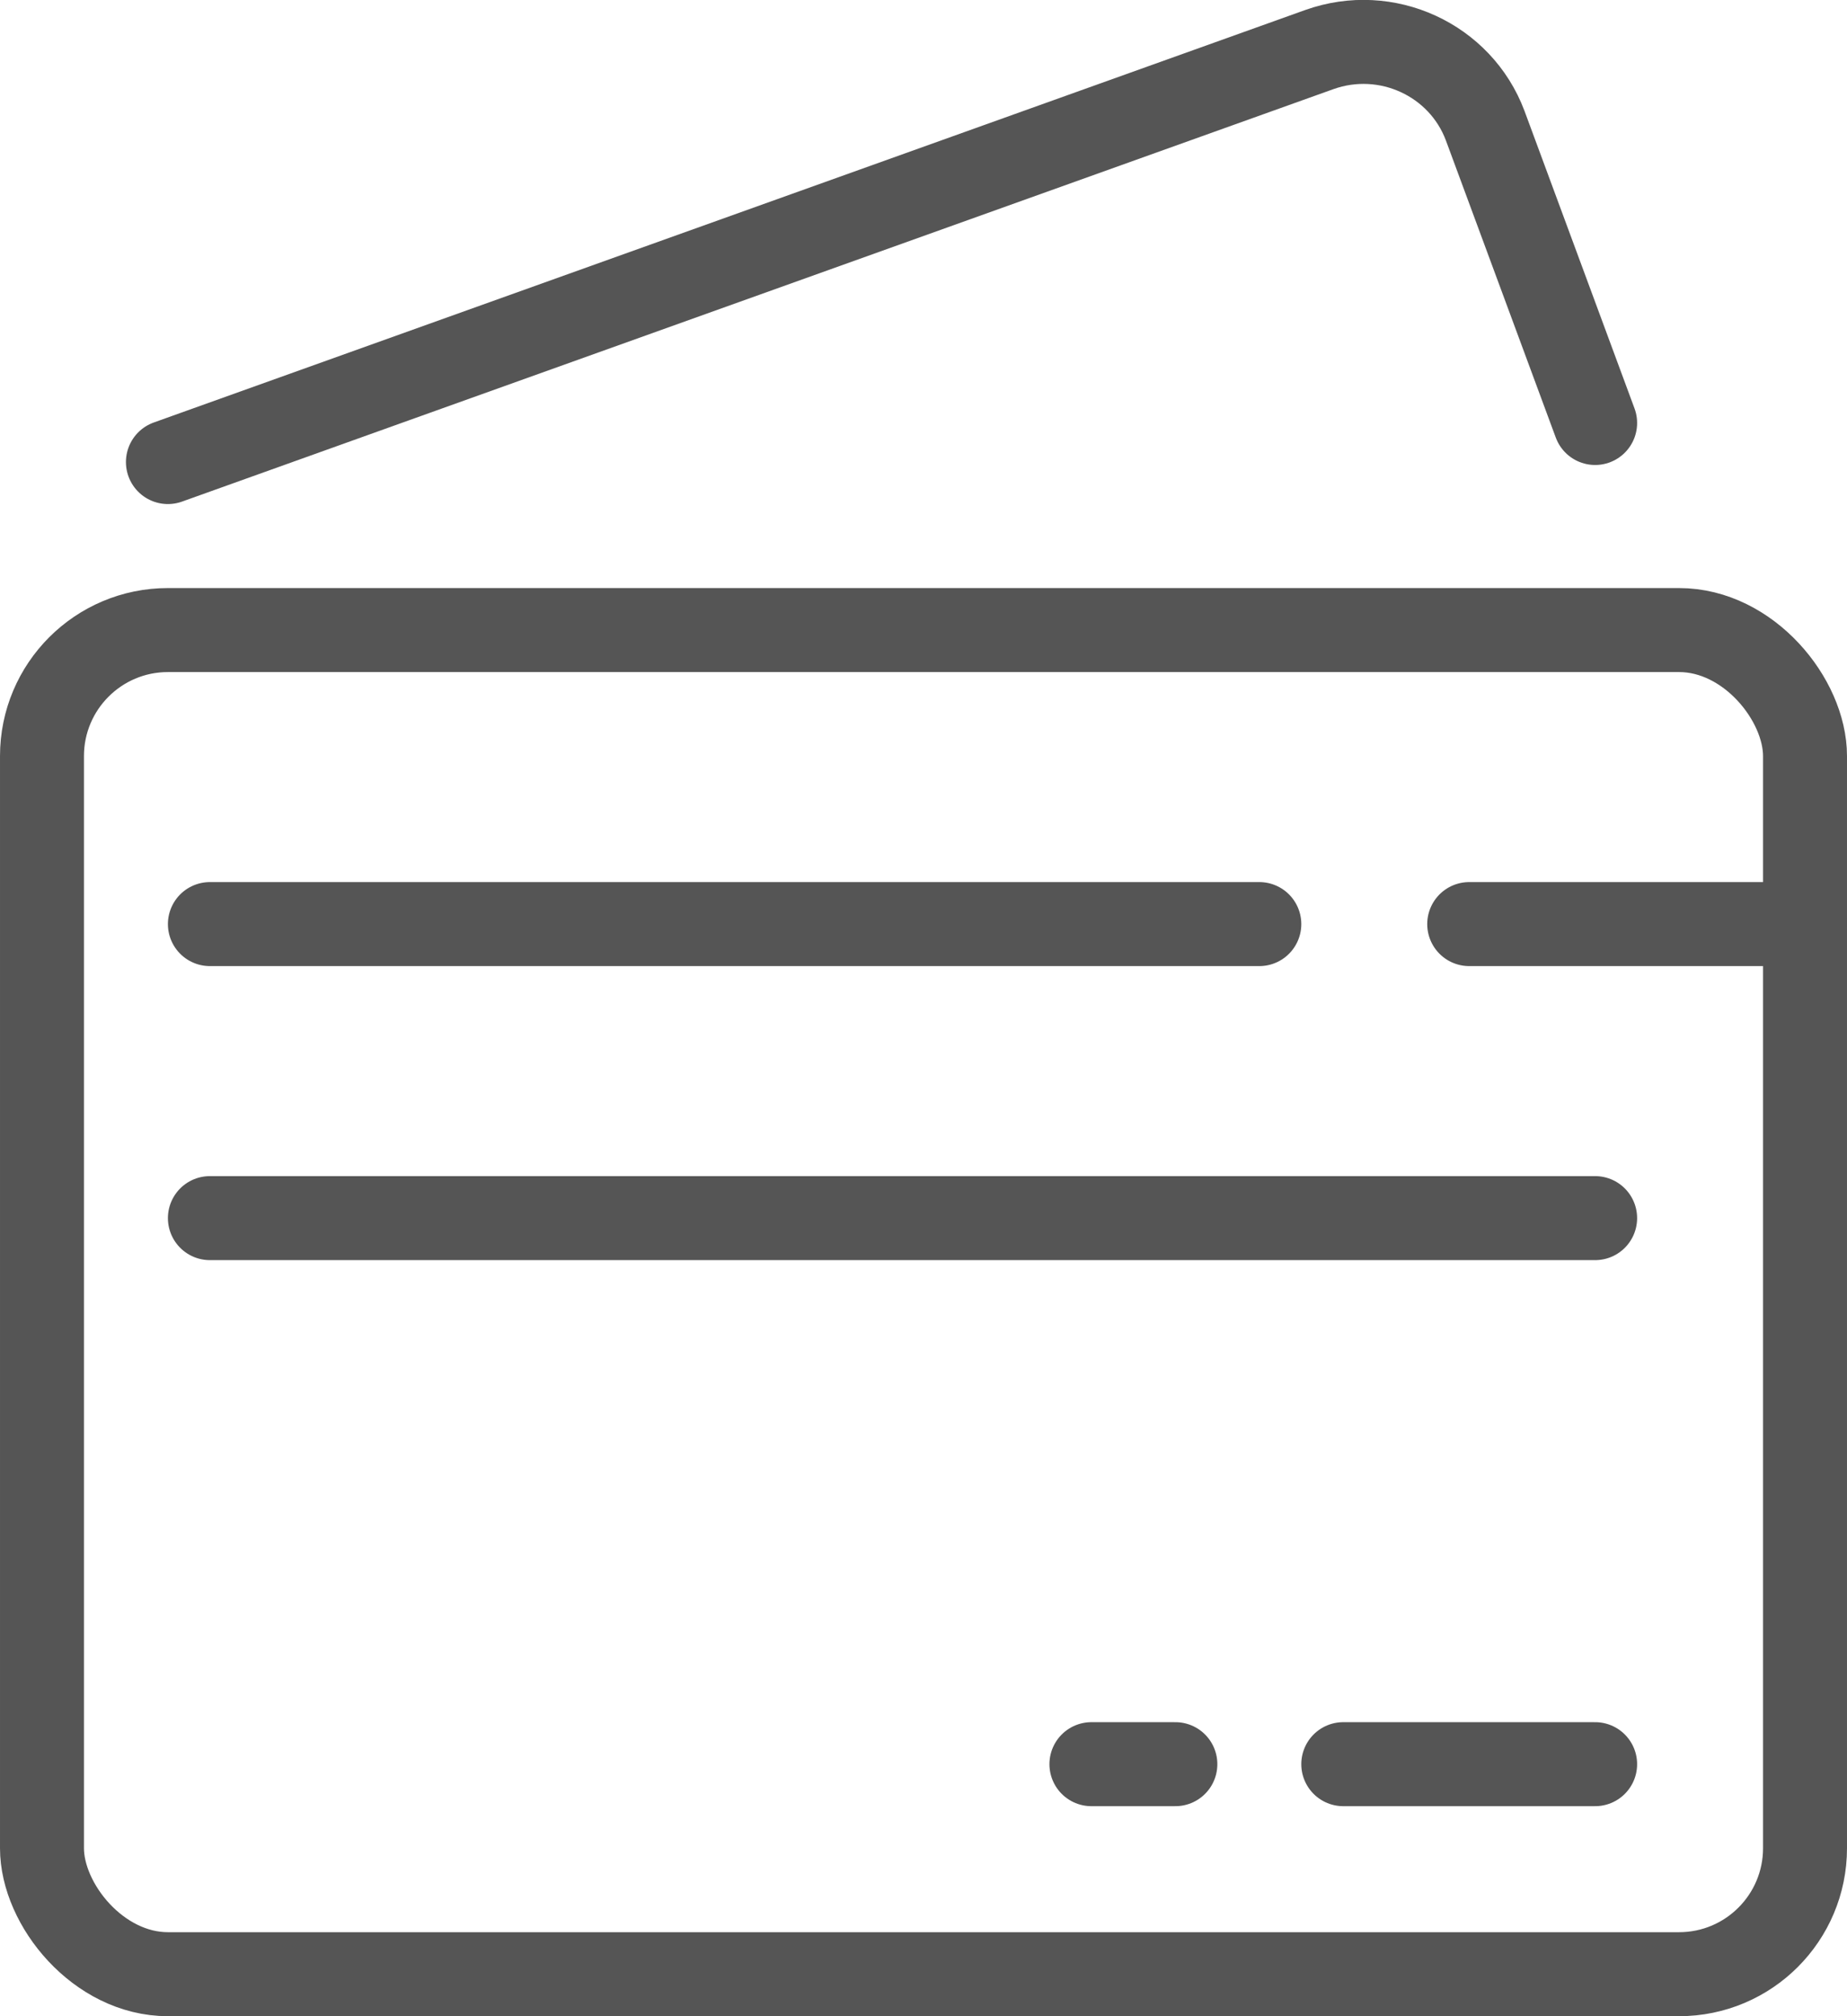
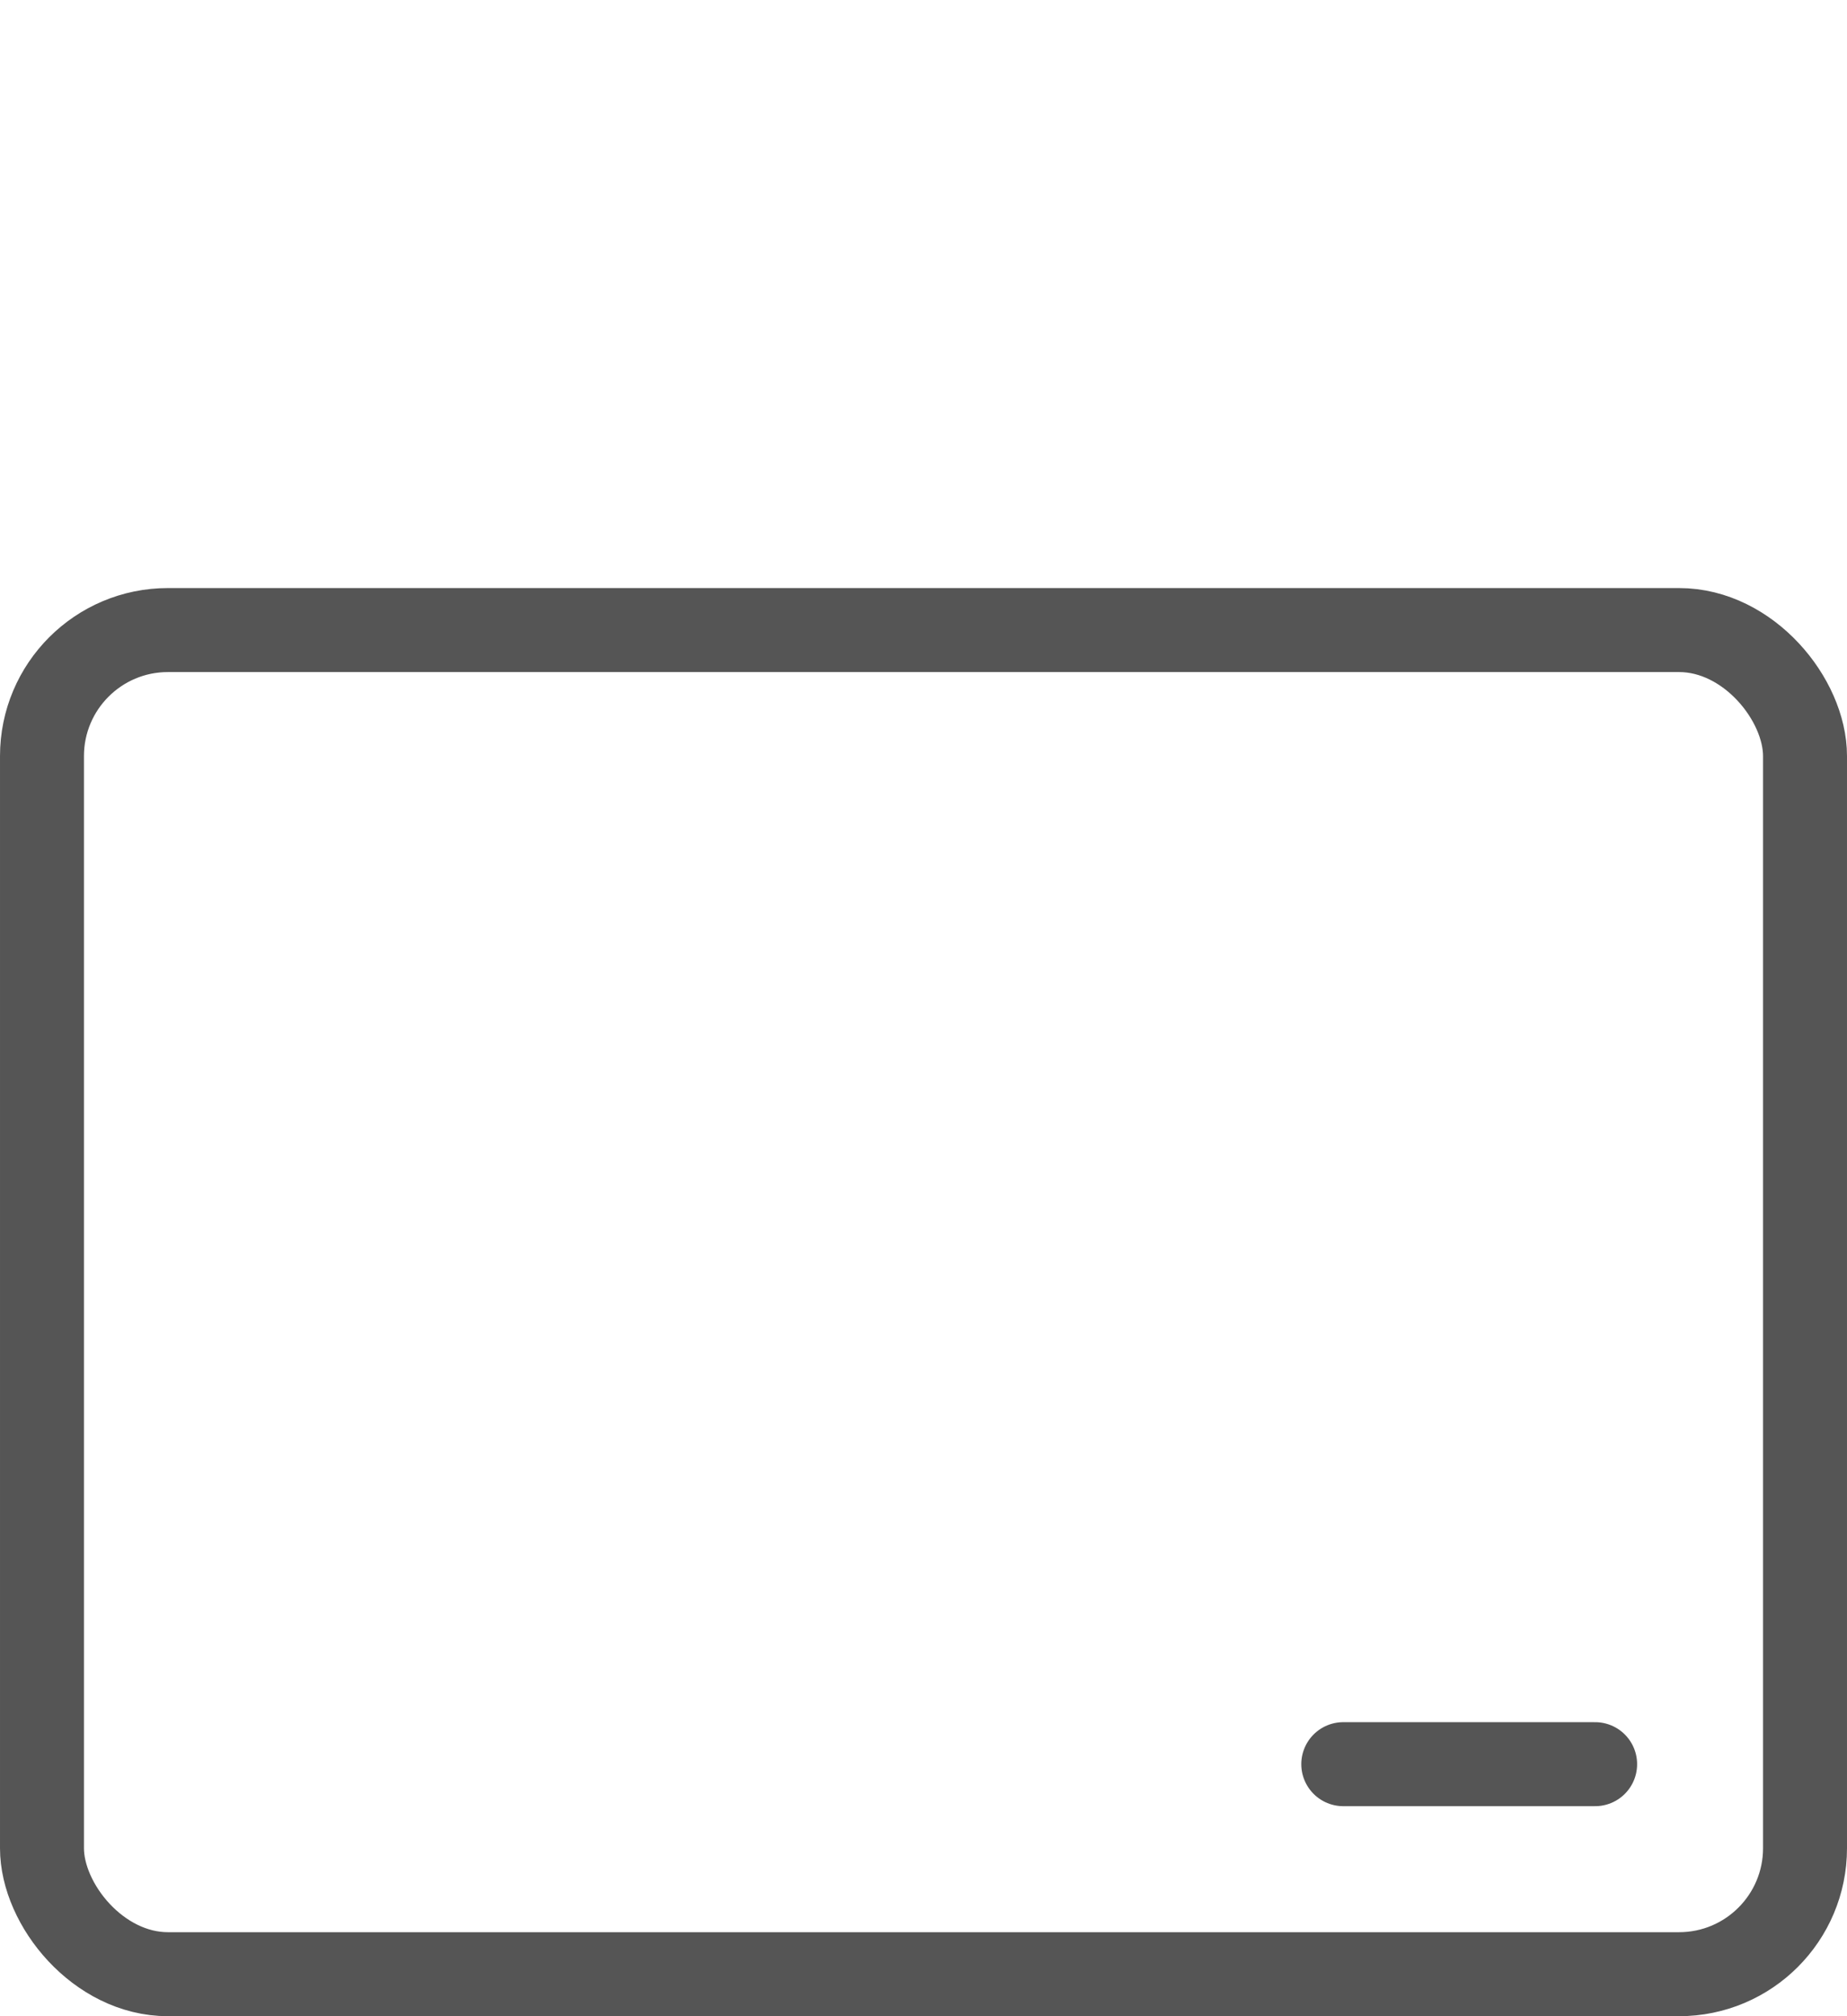
<svg xmlns="http://www.w3.org/2000/svg" id="_レイヤー_2" viewBox="0 0 44 48">
  <defs>
    <style>.cls-1{fill:none;stroke:#555;stroke-linecap:round;stroke-linejoin:round;stroke-width:2px;}</style>
  </defs>
  <g id="Assets">
    <g>
-       <path class="cls-1" d="M4,11L31.43,1.18c1.6-.57,3.36,.24,3.95,1.81l2.62,7.08" />
      <rect class="cls-1" x="1" y="15" width="42" height="32" rx="3" ry="3" />
-       <line class="cls-1" x1="38" y1="29" x2="5" y2="29" />
-       <line class="cls-1" x1="30" y1="22" x2="5" y2="22" />
-       <line class="cls-1" x1="43" y1="22" x2="35" y2="22" />
      <line class="cls-1" x1="32" y1="42" x2="38" y2="42" />
-       <line class="cls-1" x1="28" y1="42" x2="26" y2="42" />
    </g>
  </g>
</svg>